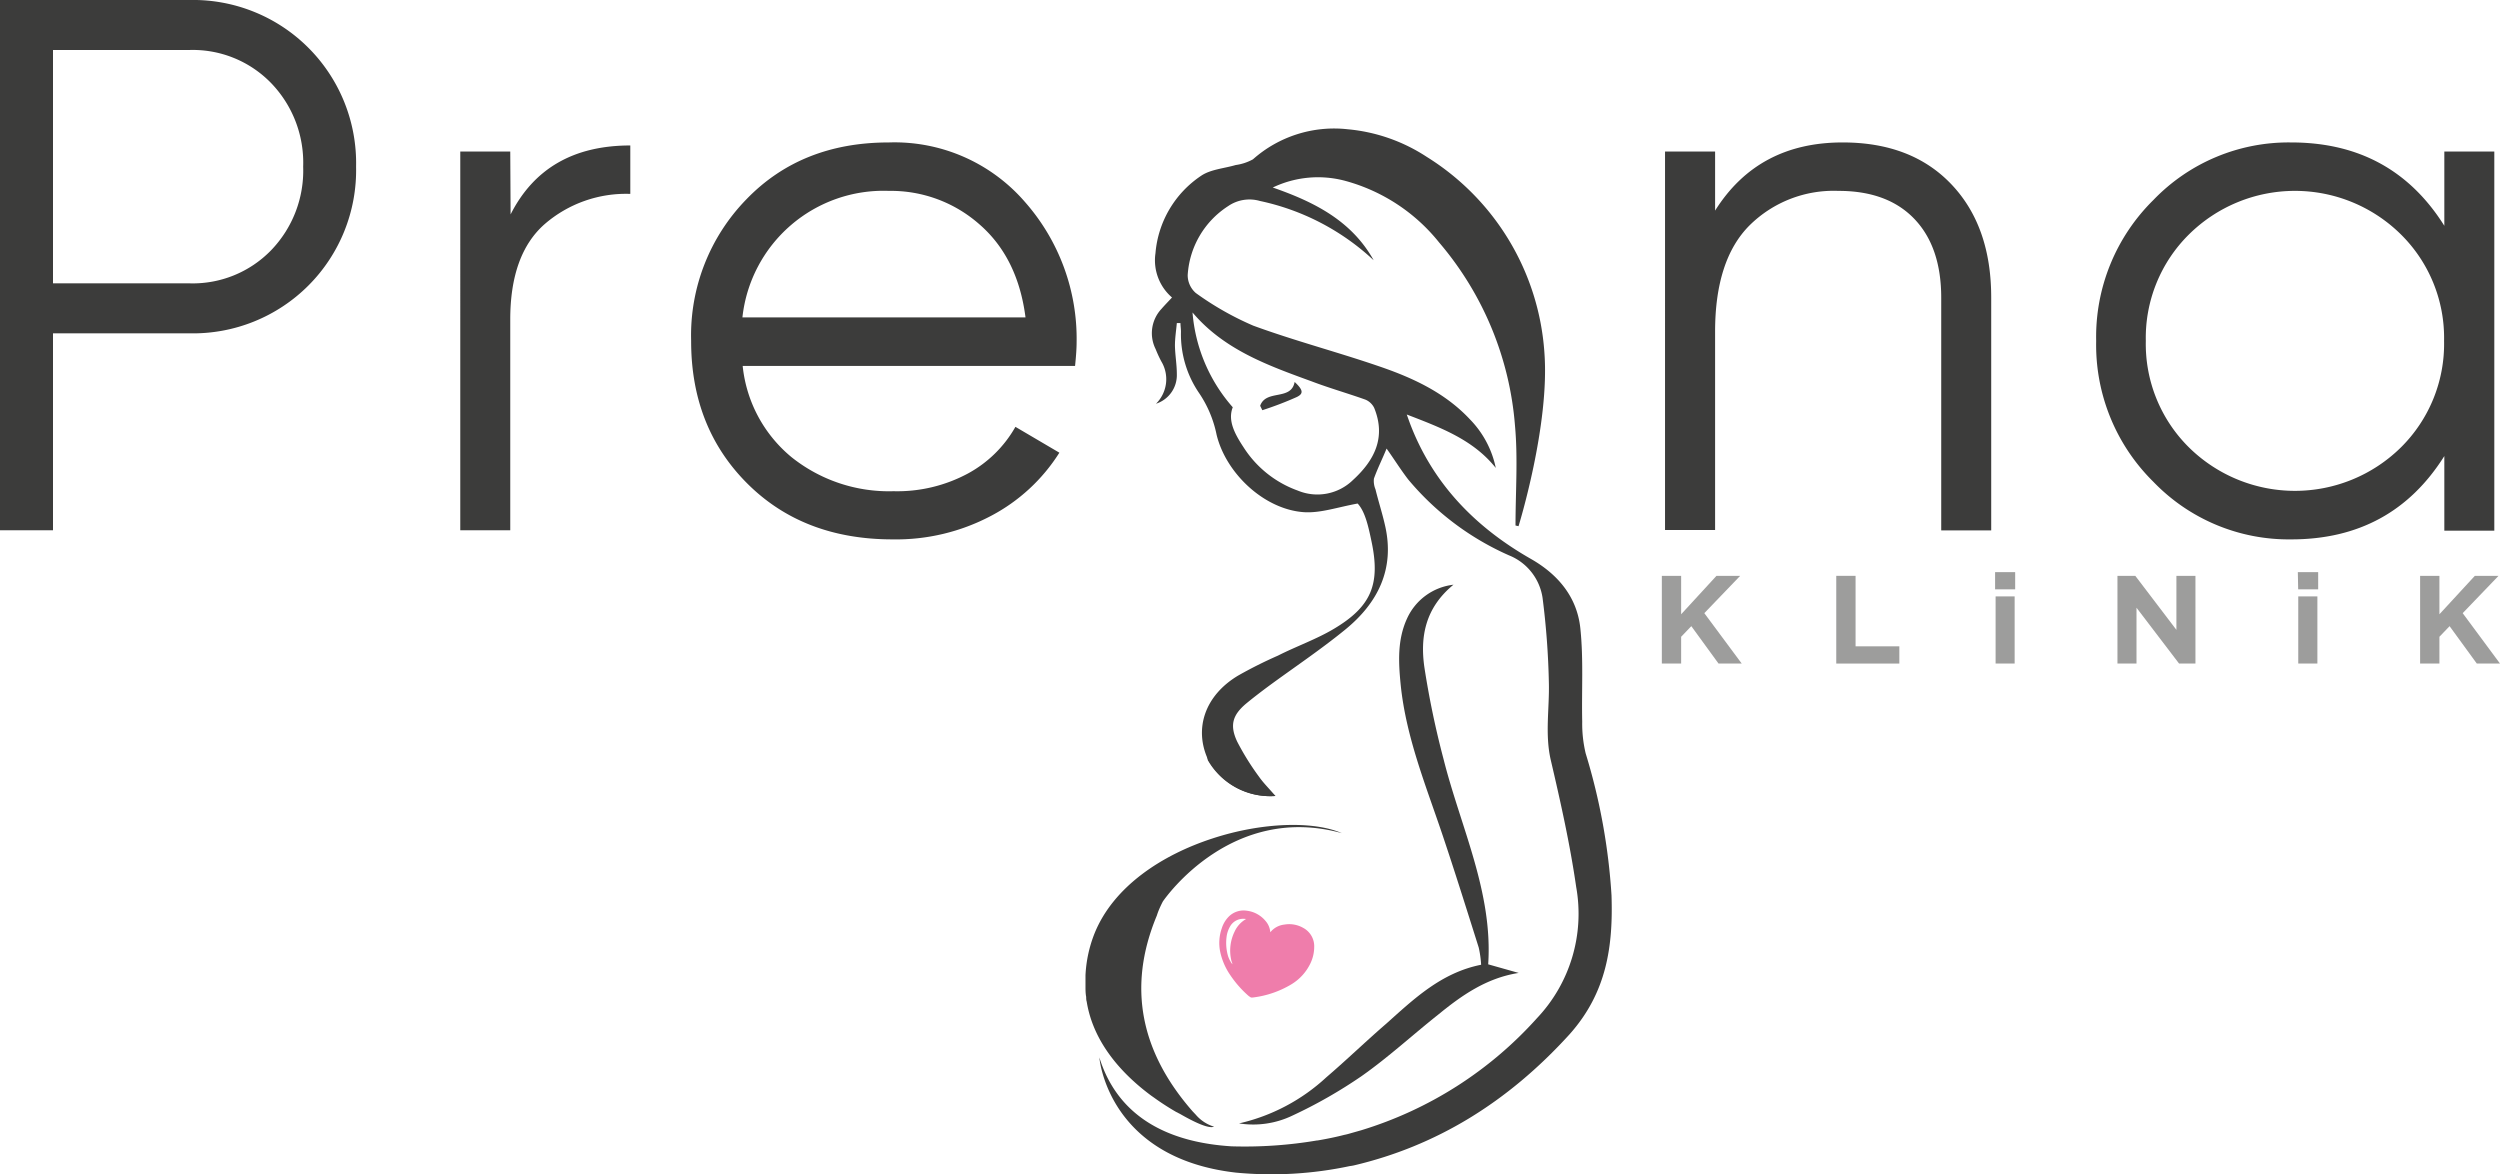
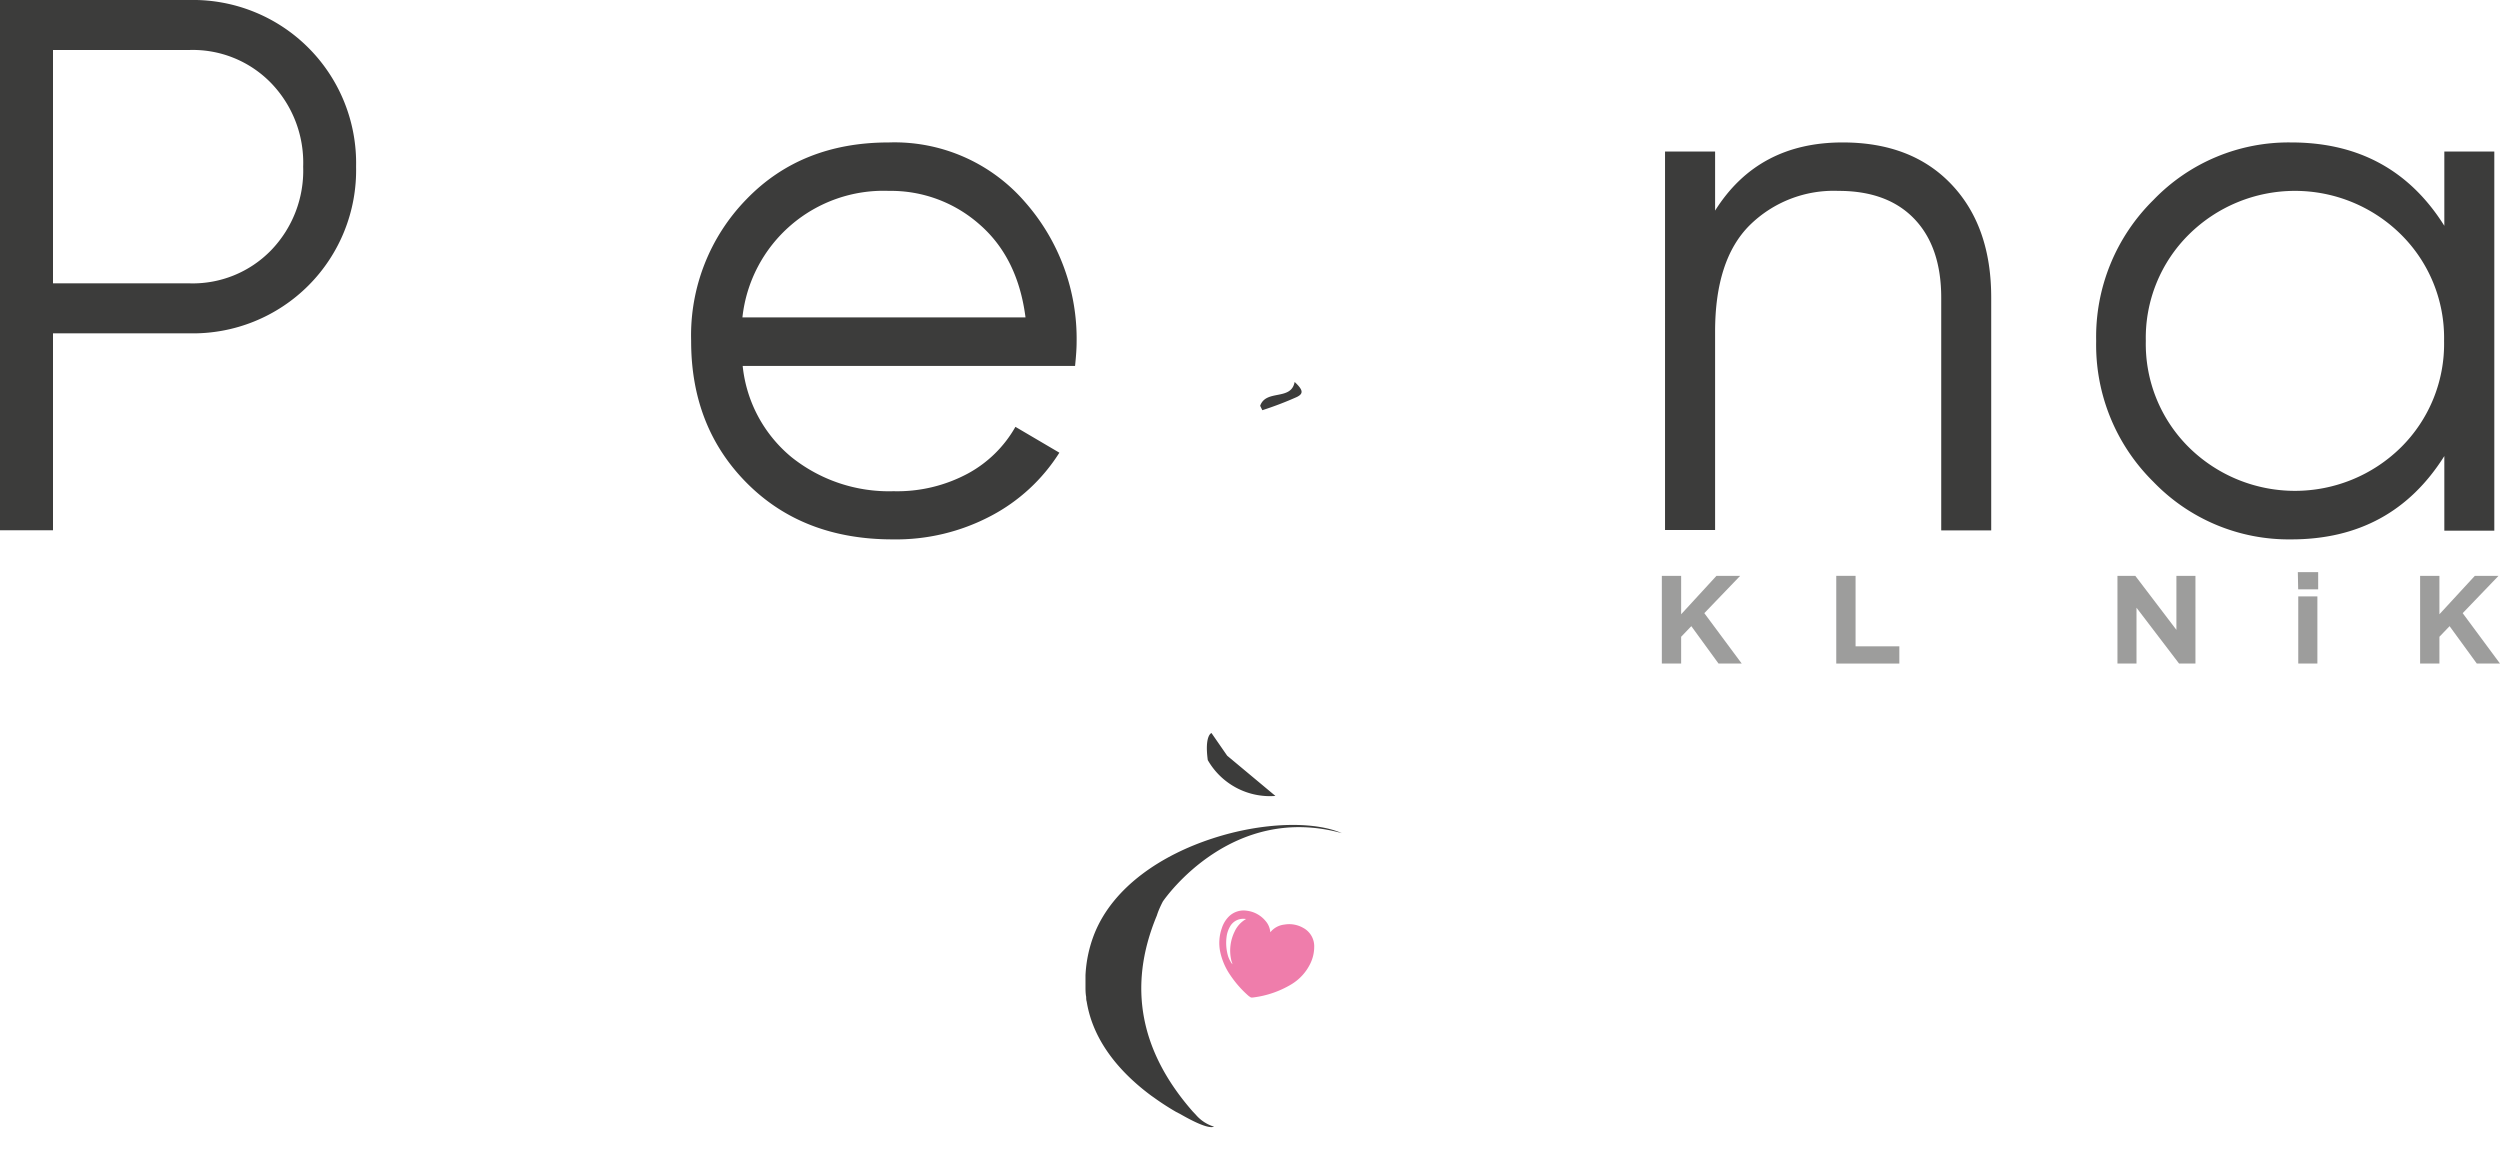
<svg xmlns="http://www.w3.org/2000/svg" viewBox="0 0 290.1 136.23">
  <defs>
    <style>.cls-1{fill:#3c3c3b;}.cls-2{fill:#ef7dab;}.cls-3{fill:#9d9d9c;}</style>
  </defs>
  <title>Varlık 1</title>
  <g id="katman_2" data-name="katman 2">
    <g id="Layer_1" data-name="Layer 1">
-       <path class="cls-1" d="M176.23,112.9l-3.54-1c.56-8.37-3.19-15.9-5.18-23.81a102.37,102.37,0,0,1-2.22-10.63c-.51-3.52.06-6.89,3.37-9.61a6.76,6.76,0,0,0-5.38,3.91c-1.15,2.49-1,5.12-.74,7.75.63,6.06,2.92,11.65,4.84,17.35,1.46,4.34,2.83,8.72,4.21,13.09a12.08,12.08,0,0,1,.28,2c-4.62.92-7.78,3.95-11,6.83-2.32,2-4.58,4.19-6.94,6.21a22.16,22.16,0,0,1-10.15,5.37,10.5,10.5,0,0,0,6.2-.91,55.63,55.63,0,0,0,8.05-4.6c3.08-2.17,5.87-4.74,8.83-7.09C169.59,115.53,172.46,113.49,176.23,112.9Z" />
      <path class="cls-1" d="M146.48,47.6a39.28,39.28,0,0,0,4-1.53c.82-.4.73-.83-.25-1.75-.4,2.22-3.32.82-4,2.77Z" />
      <path class="cls-1" d="M140.15,88.2h0l0,0A8.3,8.3,0,0,0,148,92.36l-5.6-4.67-1.82-2.63S139.76,85.31,140.15,88.2Z" />
      <path class="cls-1" d="M134.93,104.62h0c.4-.59,8.1-11.45,20.78-7.94-3.34-1.45-9.32-1.25-15,.61-5.87,1.91-11.48,5.56-13.69,11v0a15,15,0,0,0-1.06,4.89s0,0,0,0,0,.26,0,.39c0,.31,0,.61,0,.92s0,.8.08,1.19c0,.18,0,.36.06.54.79,4.93,4.31,8.57,7.5,10.93h0l.3.21a30.42,30.42,0,0,0,2.58,1.67l.45.23c1.6.92,3.31,1.75,3.95,1.48a4.53,4.53,0,0,1-2.13-1.4l-.36-.38c-5.91-6.75-7.67-14.28-4.15-22.72C134.41,105.69,134.66,105.15,134.93,104.62Z" />
-       <path class="cls-1" d="M187,103.89a71.12,71.12,0,0,0-3-16.47,14.86,14.86,0,0,1-.4-3.67c-.08-3.63.16-7.28-.22-10.86s-2.55-6.23-5.78-8.06c-6.42-3.67-11.34-8.71-14-15.73-.08-.22-.16-.44-.36-1,4,1.54,7.72,2.93,10.33,6.2a11.33,11.33,0,0,0-3-5.64c-2.93-3.13-6.72-4.86-10.68-6.2-4.79-1.64-9.71-2.93-14.46-4.67A34.83,34.83,0,0,1,138.76,34a2.75,2.75,0,0,1-.94-2.08,10.26,10.26,0,0,1,4.69-8,4.36,4.36,0,0,1,3.69-.6,27.8,27.8,0,0,1,13.2,6.88c-2.52-4.51-6.74-6.72-11.71-8.44a12.17,12.17,0,0,1,8.46-.76A21,21,0,0,1,167,28.14a37.2,37.2,0,0,1,8.8,21.26c.35,3.83.06,7.71.06,11.58l.35.08s3.65-11.76,3-20.18a29.08,29.08,0,0,0-13.64-22.67A20,20,0,0,0,156.39,15a14.19,14.19,0,0,0-11,3.49,5.79,5.79,0,0,1-2,.66c-1.36.4-2.9.5-4,1.24a12,12,0,0,0-5.31,9A5.69,5.69,0,0,0,136,34.52c-.44.48-.84.88-1.22,1.32a4.12,4.12,0,0,0-.68,4.67,14.1,14.1,0,0,0,.66,1.43,4,4,0,0,1-.62,4.91,3.49,3.49,0,0,0,2.42-3.45c0-1.1-.2-2.2-.22-3.29,0-.88.14-1.74.22-2.62l.42,0c0,.32.06.66.06,1a12.07,12.07,0,0,0,2.13,7.16,13.36,13.36,0,0,1,2,4.78c1.08,4.49,5.51,8.66,10.09,9,1.92.14,3.89-.56,6.28-1,.86.92,1.24,2.63,1.6,4.35,1.07,5,0,7.61-4.39,10.21-2,1.19-4.31,2-6.46,3.09a50.84,50.84,0,0,0-4.61,2.31c-3.9,2.33-5.14,6.2-3.5,9.75,0,0,0,0,0,0A8.3,8.3,0,0,0,148,92.37c-.72-.86-1.37-1.48-1.89-2.22a30.09,30.09,0,0,1-2.55-4.1c-.9-1.92-.52-3.1,1.07-4.43.8-.66,1.64-1.3,2.47-1.92,3-2.21,6.11-4.28,9-6.64,3.77-3.07,5.76-7,4.64-12-.32-1.45-.78-2.85-1.13-4.28a2.5,2.5,0,0,1-.18-1.24c.42-1.18,1-2.33,1.47-3.49.84,1.18,1.62,2.43,2.51,3.59a32.1,32.1,0,0,0,11.71,8.81A6.31,6.31,0,0,1,179,69.38a91.32,91.32,0,0,1,.73,9.81c.08,3-.47,6,.22,9,1.14,4.88,2.24,9.79,2.95,14.73a17.63,17.63,0,0,1-4.56,15.24,45,45,0,0,1-20.4,13l-1.41.4a5.38,5.38,0,0,1-.54.13c-1,.26-2.05.47-3.1.65h-.07a50.28,50.28,0,0,1-9.91.68c-6.44-.4-13-2.79-15.34-10.31,0,0,.9,11.65,15.84,13.36a43.63,43.63,0,0,0,13.23-.76,4,4,0,0,0,.48-.08v0C166.57,133,174.89,128,182.15,120,186.47,115.14,187.19,109.77,187,103.89ZM157,55.7a5.92,5.92,0,0,1-6.4,1.23,12.46,12.46,0,0,1-6.28-5c-1-1.52-1.89-3.11-1.27-4.67a18.89,18.89,0,0,1-4.67-11c3.67,4.34,8.79,6.16,13.84,8,2.05.78,4.17,1.38,6.24,2.12a2,2,0,0,1,1,.95C160.87,50.79,159.46,53.45,157,55.7Z" />
      <path class="cls-1" d="M22,0A18.93,18.93,0,0,1,41.32,19.34,18.93,18.93,0,0,1,22,38.68H6.15V61.53H0V0Zm0,32.88a12.67,12.67,0,0,0,9.45-3.83,13.31,13.31,0,0,0,3.73-9.71,13.3,13.3,0,0,0-3.73-9.71A12.67,12.67,0,0,0,22,5.8H6.15V32.88Z" />
-       <path class="cls-1" d="M59.25,24.88q4.05-8,13.89-8V22.5A14.41,14.41,0,0,0,63.21,26q-4,3.51-4,11.08V61.53h-5.8V17.58h5.8Z" />
      <path class="cls-1" d="M103.15,16.53a20,20,0,0,1,15.78,6.9,24,24,0,0,1,6,16.3q0,1-.18,2.73H86.18a15.8,15.8,0,0,0,5.67,10.59A18.1,18.1,0,0,0,103.68,57a17.33,17.33,0,0,0,8.65-2.06,14,14,0,0,0,5.5-5.41l5.1,3A20.83,20.83,0,0,1,115,59.86a23.55,23.55,0,0,1-11.43,2.73q-10.38,0-16.88-6.51T80.2,39.56a22.61,22.61,0,0,1,6.42-16.44Q93,16.52,103.15,16.53Zm0,5.62a16.47,16.47,0,0,0-17,14.68H119q-.89-6.94-5.36-10.81A15.52,15.52,0,0,0,103.15,22.15Z" />
      <path class="cls-1" d="M213.83,16.53q8,0,12.62,4.87t4.61,13.15v27h-5.8v-27q0-5.89-3.12-9.15t-8.83-3.25a13.87,13.87,0,0,0-10.29,4q-4,4-4,12.35v23h-5.81V17.58h5.81v6.86Q204,16.52,213.83,16.53Z" />
      <path class="cls-1" d="M283.64,17.58h5.8v44h-5.8V52.92q-6.08,9.67-17.76,9.67a21.79,21.79,0,0,1-16-6.68,22.3,22.3,0,0,1-6.64-16.35,22.28,22.28,0,0,1,6.64-16.35,21.75,21.75,0,0,1,16-6.68q11.69,0,17.76,9.67ZM254,51.91a17.52,17.52,0,0,0,24.61,0,16.89,16.89,0,0,0,5-12.35,16.88,16.88,0,0,0-5-12.35,17.49,17.49,0,0,0-24.61,0,16.87,16.87,0,0,0-5,12.35A16.88,16.88,0,0,0,254,51.91Z" />
      <path class="cls-2" d="M147.41,108.18a2.41,2.41,0,0,1,1.62-.89,3.28,3.28,0,0,1,2.21.39,2.42,2.42,0,0,1,1.26,2.25,4.42,4.42,0,0,1-.44,1.86,5.71,5.71,0,0,1-2.24,2.45,11.27,11.27,0,0,1-4.36,1.5c-.32.05-.32,0-.57-.17a12.29,12.29,0,0,1-2.13-2.42,7.54,7.54,0,0,1-1.19-2.81,5.12,5.12,0,0,1,.21-2.63,3.34,3.34,0,0,1,.79-1.33,2.44,2.44,0,0,1,2.11-.7,3.35,3.35,0,0,1,2.2,1.22,2.23,2.23,0,0,1,.52,1.23S147.41,108.15,147.41,108.18ZM143,111.89c0-.17-.1-.33-.13-.5a5,5,0,0,1,.39-3.28,3.2,3.2,0,0,1,1.36-1.48l0,0h-.14a1.75,1.75,0,0,0-1.74.87,3.2,3.2,0,0,0-.41,1.23,5.48,5.48,0,0,0,.16,2.17A3.15,3.15,0,0,0,143,111.89Z" />
      <path class="cls-3" d="M192.84,66.82h2.24v4.46l4.1-4.46h2.75l-4.16,4.33L202.11,77h-2.69l-3.16-4.34-1.18,1.23V77h-2.24Z" />
      <path class="cls-3" d="M213.08,66.82h2.24V75h5.08v2h-7.32Z" />
-       <path class="cls-3" d="M231.51,66.39h2.33v2h-2.33Zm.06,2.82h2.21V77h-2.21Z" />
      <path class="cls-3" d="M245.71,66.82h2.07l4.77,6.27V66.82h2.21V77h-1.9l-4.94-6.48V77h-2.21Z" />
      <path class="cls-3" d="M266.64,66.39H269v2h-2.32Zm.05,2.82h2.22V77h-2.22Z" />
      <path class="cls-3" d="M280.83,66.82h2.24v4.46l4.11-4.46h2.75l-4.16,4.33L290.1,77h-2.69l-3.16-4.34-1.18,1.23V77h-2.24Z" />
    </g>
  </g>
</svg>